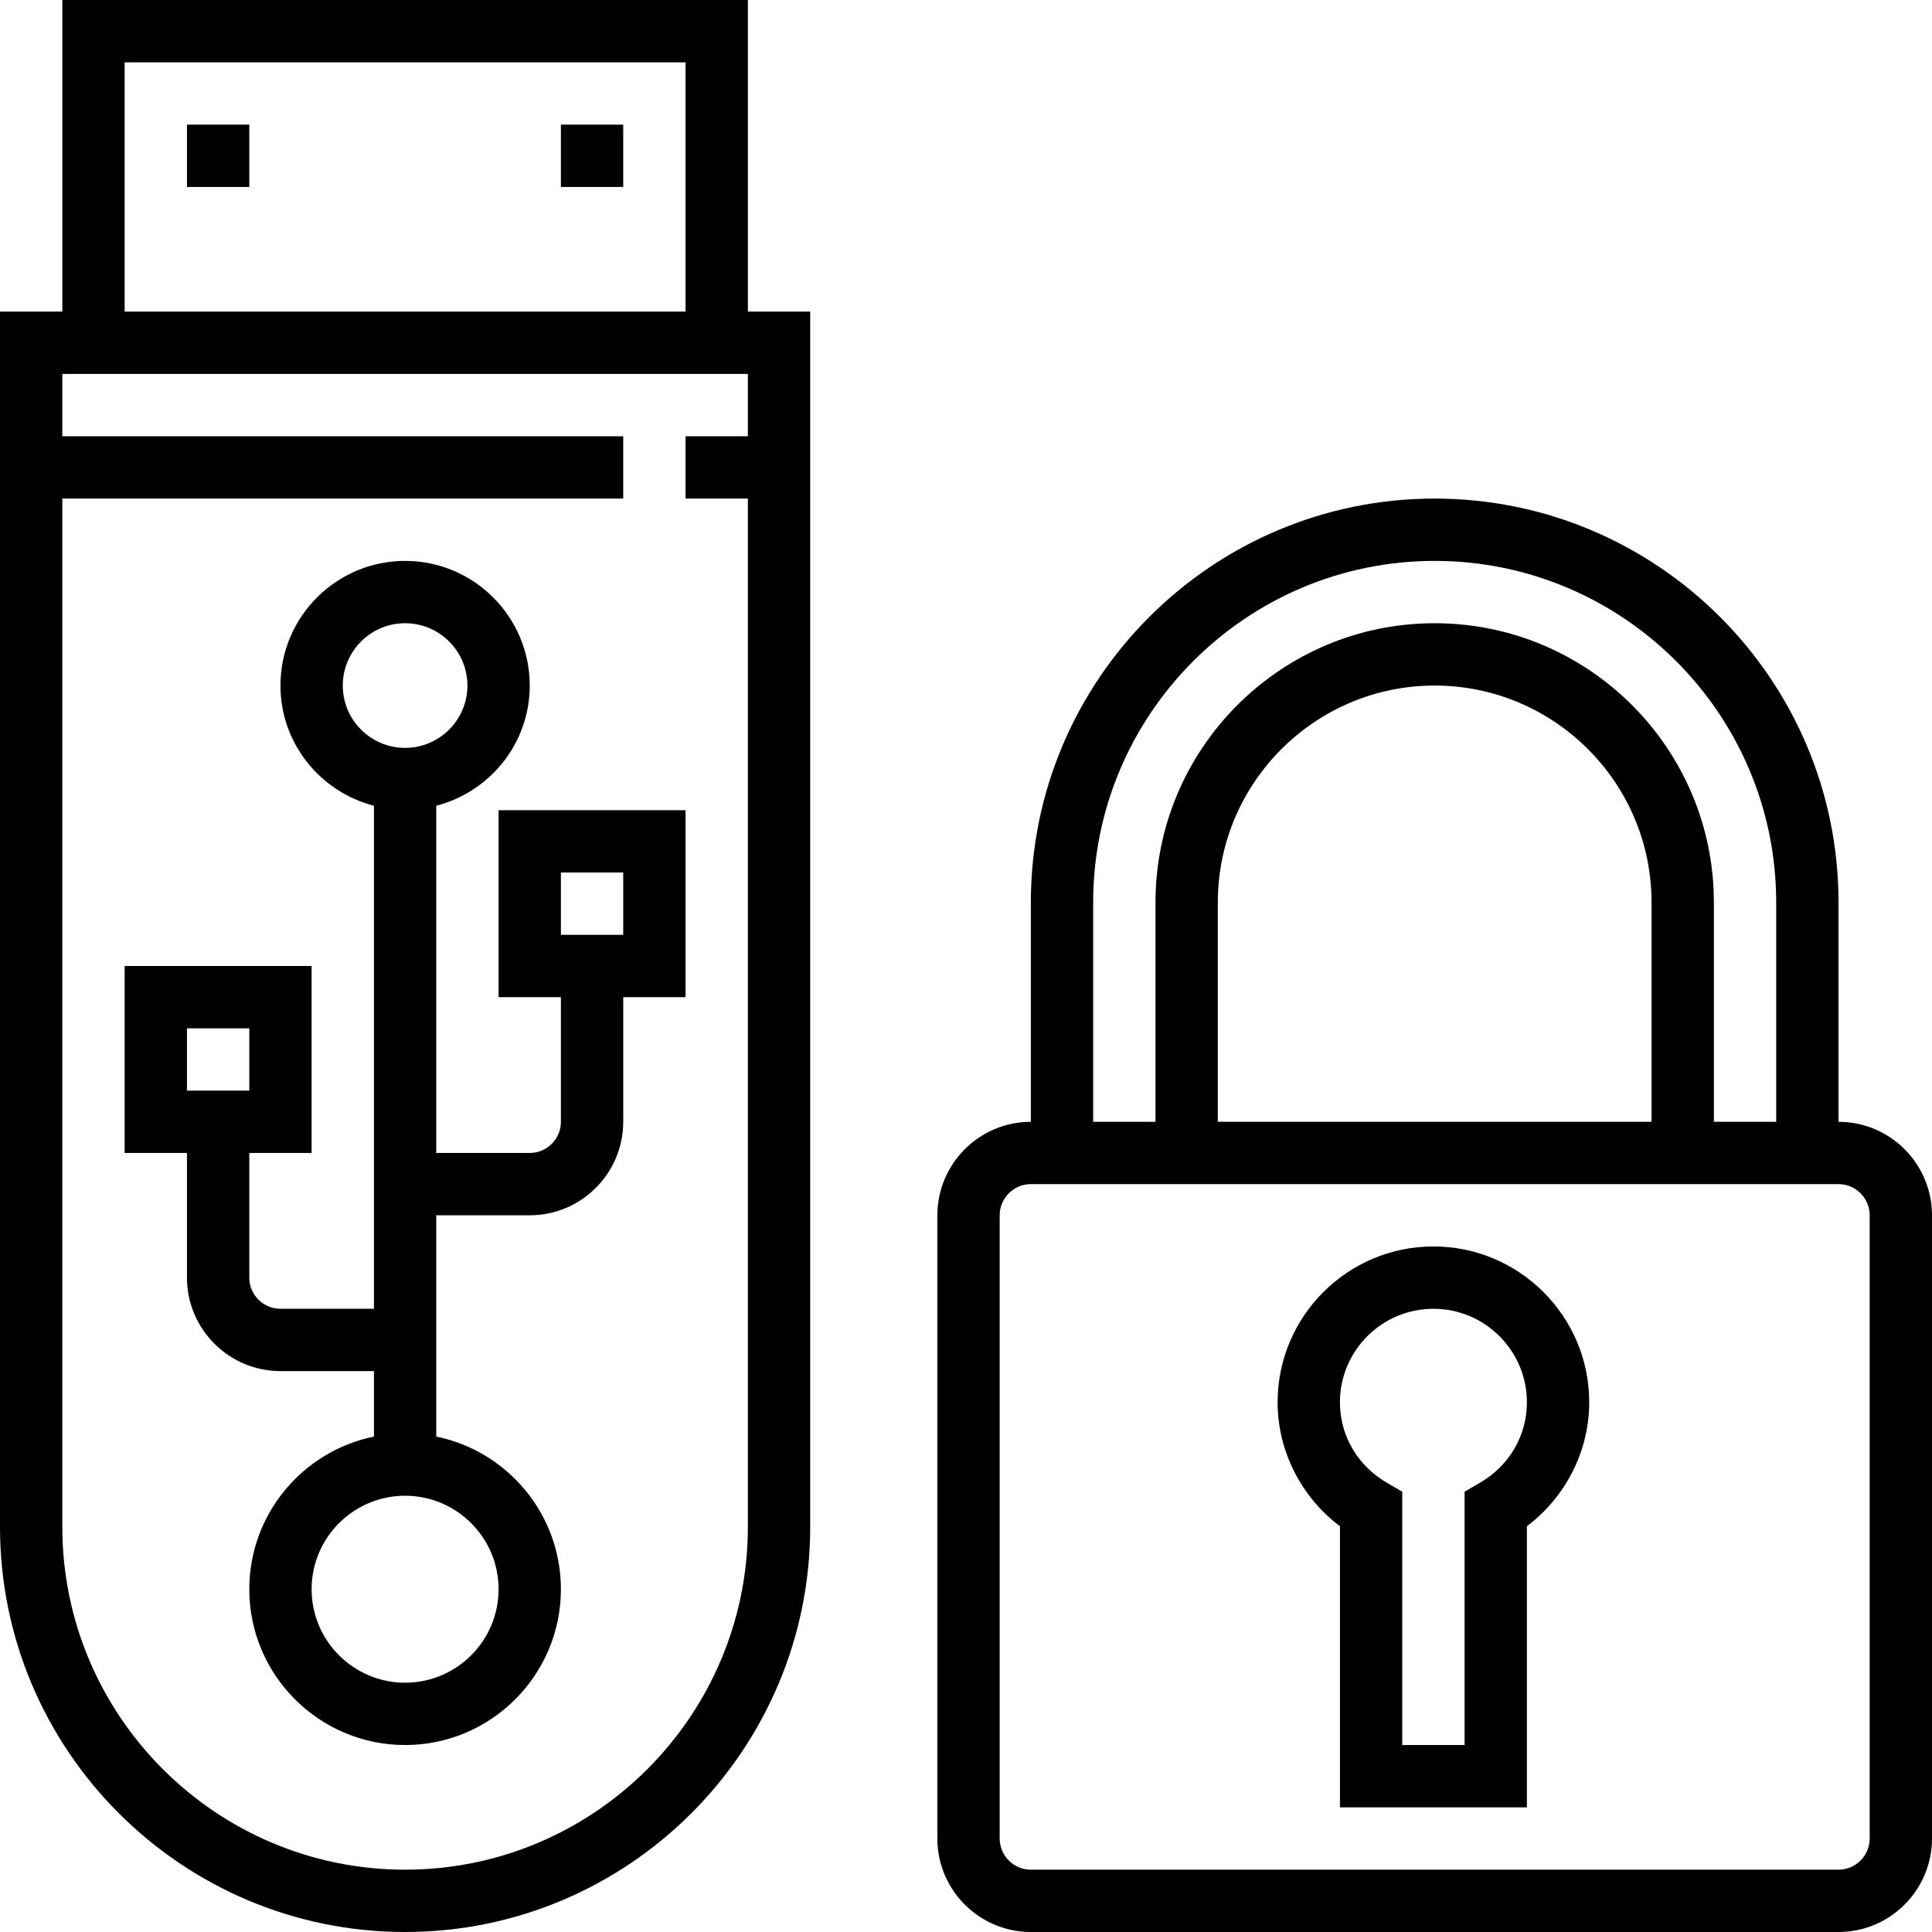
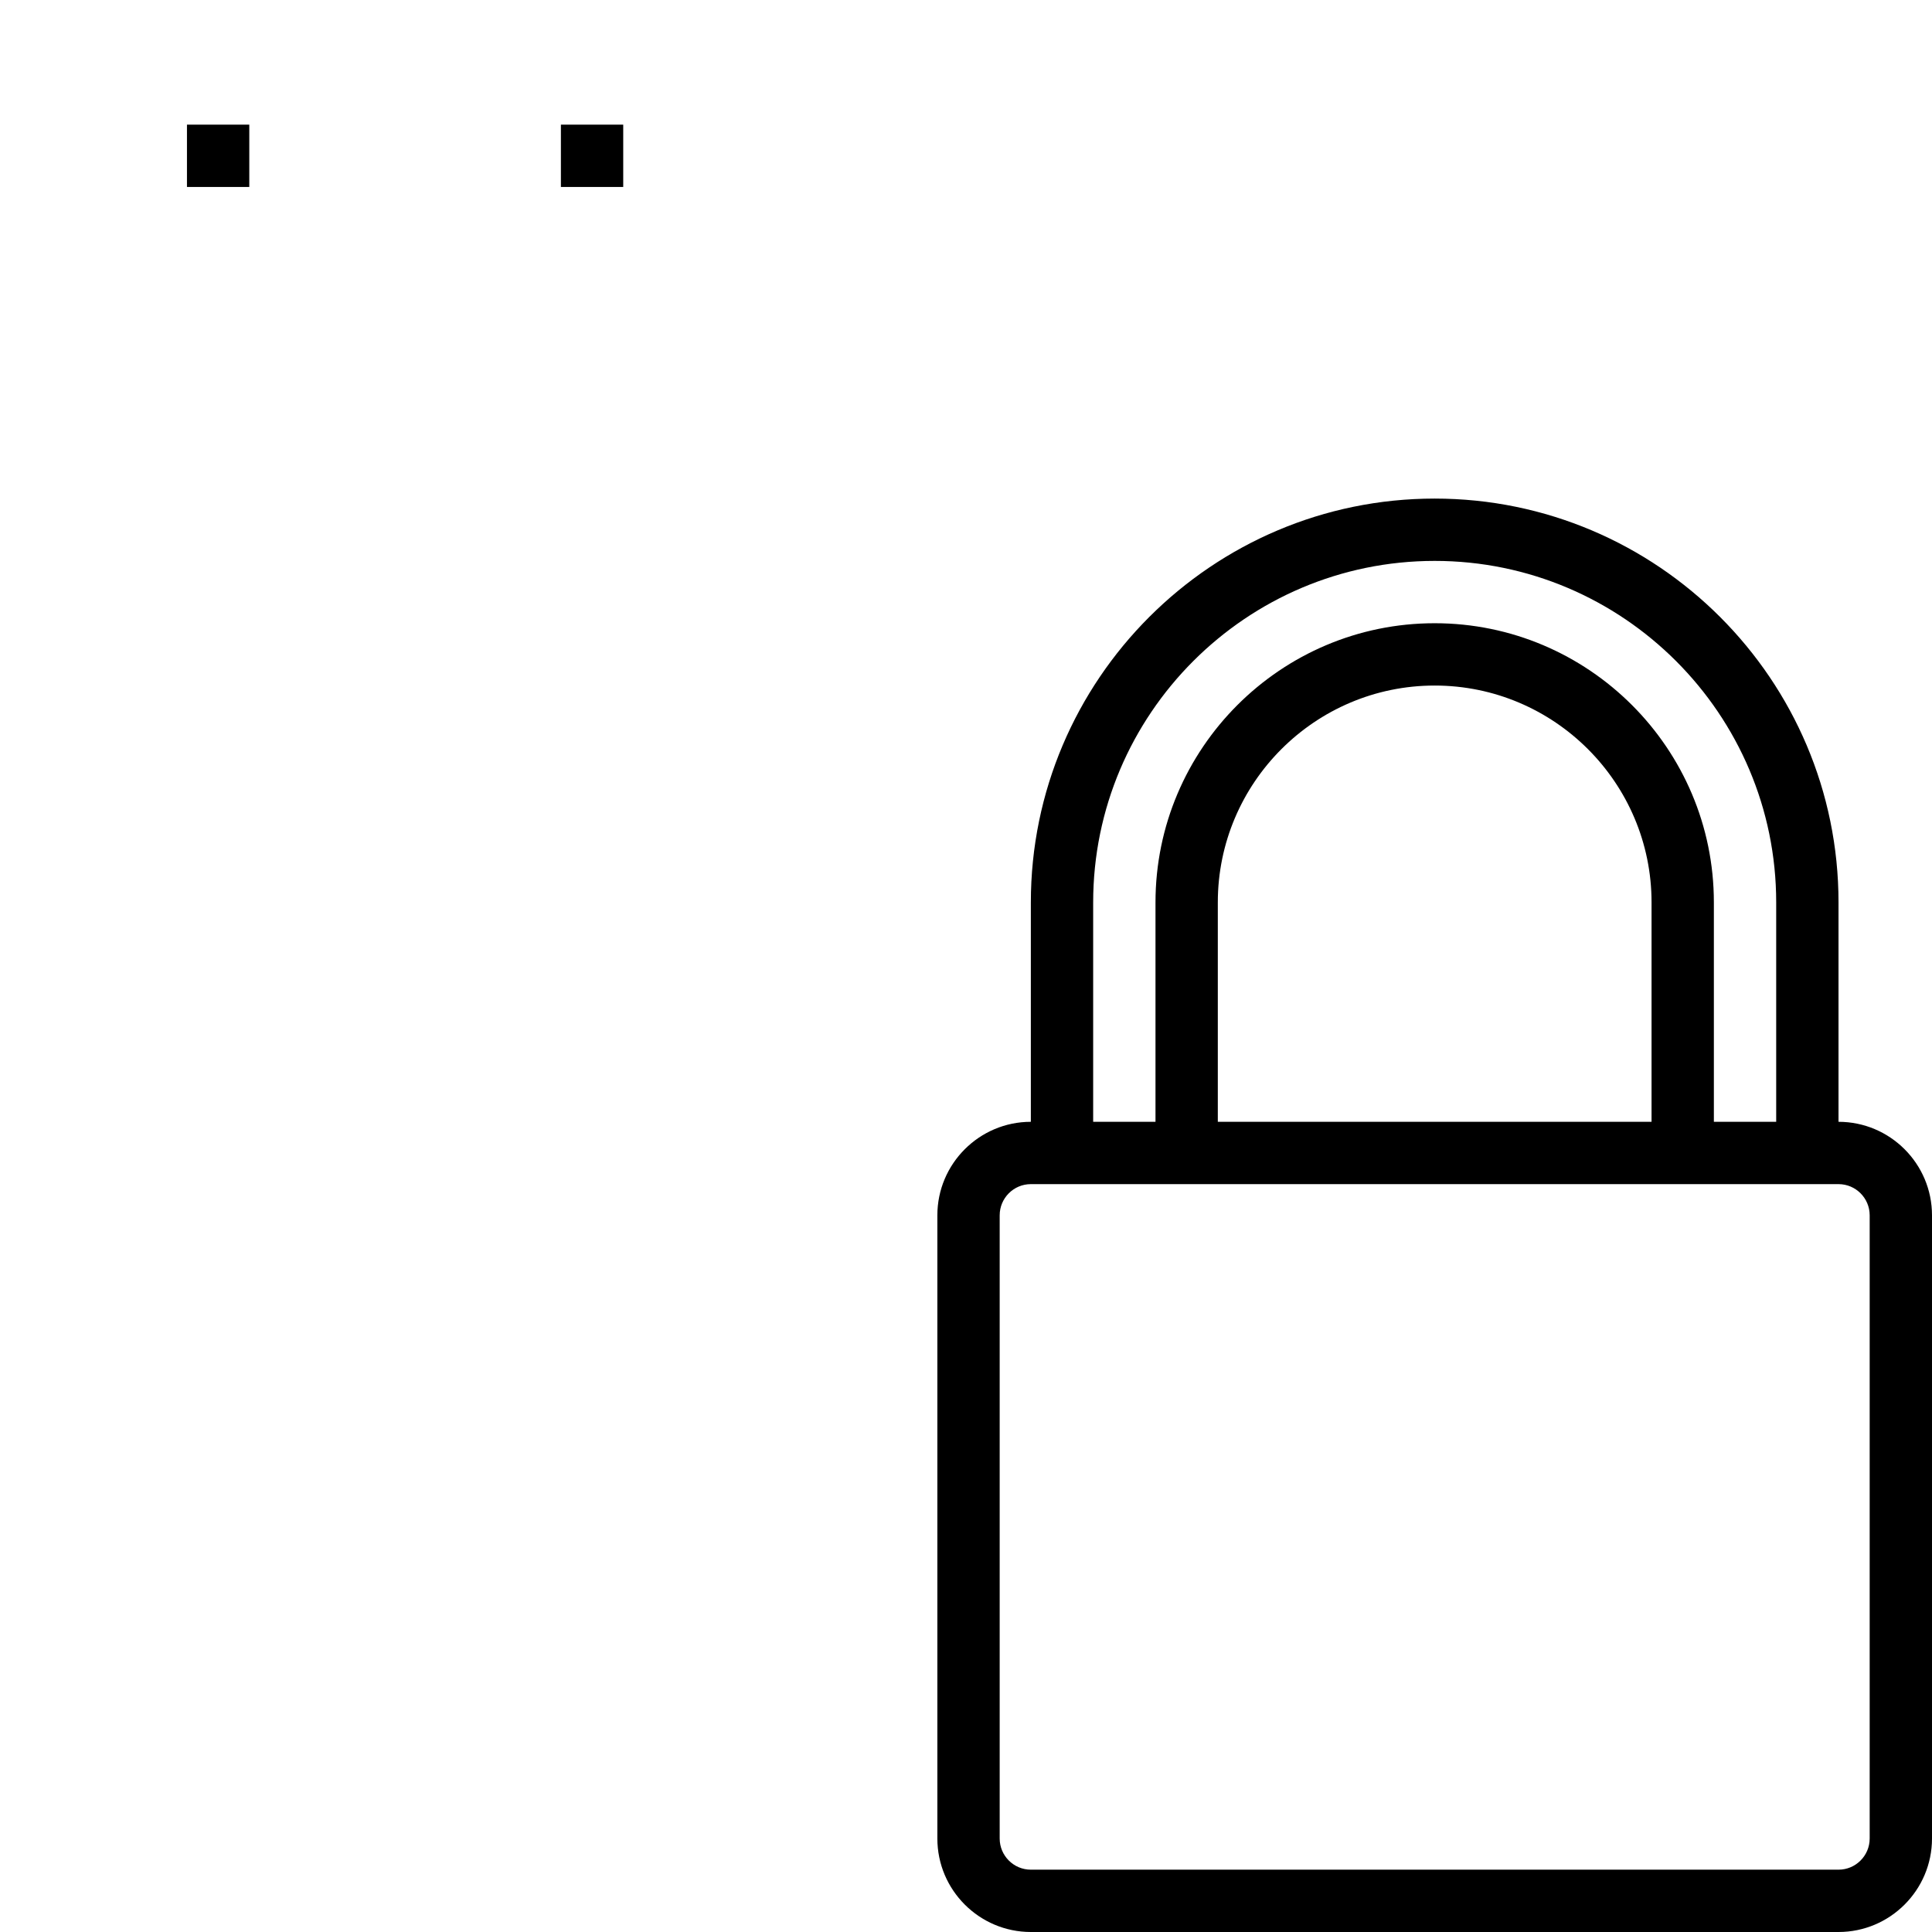
<svg xmlns="http://www.w3.org/2000/svg" version="1.1" id="Capa_1" x="0px" y="0px" viewBox="0 0 496 496" style="enable-background:new 0 0 496 496;" xml:space="preserve">
  <g>
    <g>
      <g>
-         <path d="M192,0H16v80H0v312c0,57.344,46.656,104,104,104s104-46.656,104-104V80h-16V0z M32,16h144v64H32V16z M192,112h-16v16h16     v264c0,48.52-39.48,88-88,88s-88-39.48-88-88V128h144v-16H16V96h176V112z" />
-         <path d="M128,256h16v32c0,4.408-3.584,8-8,8h-24v-89.136c13.768-3.576,24-16,24-30.864c0-17.648-14.352-32-32-32     s-32,14.352-32,32c0,14.864,10.232,27.288,24,30.864V336H72c-4.416,0-8-3.592-8-8v-32h16v-48H32v48h16v32     c0,13.232,10.768,24,24,24h24v16.808c-18.232,3.72-32,19.88-32,39.192c0,22.056,17.944,40,40,40c22.056,0,40-17.944,40-40     c0-19.312-13.768-35.472-32-39.192V312h24c13.232,0,24-10.768,24-24v-32h16v-48h-48V256z M48,280v-16h16v16H48z M128,408     c0,13.232-10.768,24-24,24s-24-10.768-24-24s10.768-24,24-24S128,394.768,128,408z M104,192c-8.824,0-16-7.176-16-16     c0-8.824,7.176-16,16-16s16,7.176,16,16C120,184.824,112.824,192,104,192z M144,224h16v16h-16V224z" />
        <path d="M472,288v-56.328C472,174.504,425.496,128,368.32,128c-57.168,0-103.672,46.504-103.672,103.672V288     c-13.232,0-24,10.768-24,24v160c0,13.232,10.768,24,24,24H472c13.232,0,24-10.768,24-24V312C496,298.768,485.232,288,472,288z      M280.648,231.672c0-48.336,39.328-87.672,87.672-87.672S456,183.336,456,231.672V288h-16v-56.328     c0-39.52-32.16-71.672-71.68-71.672c-39.52,0-71.672,32.152-71.672,71.672V288h-16V231.672z M424,231.672V288H312.648v-56.328     c0-30.696,24.976-55.672,55.672-55.672C399.024,176,424,200.976,424,231.672z M480,472c0,4.408-3.584,8-8,8H264.648     c-4.416,0-8-3.592-8-8V312c0-4.408,3.584-8,8-8H472c4.416,0,8,3.592,8,8V472z" />
-         <path d="M368,320c-22.056,0-40,17.944-40,40c0,12.504,6.032,24.328,16,31.832V464h48v-72.168c9.968-7.512,16-19.328,16-31.832     C408,337.944,390.056,320,368,320z M379.976,380.648L376,382.96V448h-16v-65.04l-3.976-2.312     C348.496,376.264,344,368.544,344,360c0-13.232,10.768-24,24-24s24,10.768,24,24C392,368.544,387.504,376.264,379.976,380.648z" />
        <rect x="48" y="32" width="16" height="16" />
        <rect x="144" y="32" width="16" height="16" />
      </g>
    </g>
  </g>
  <g>
</g>
  <g>
</g>
  <g>
</g>
  <g>
</g>
  <g>
</g>
  <g>
</g>
  <g>
</g>
  <g>
</g>
  <g>
</g>
  <g>
</g>
  <g>
</g>
  <g>
</g>
  <g>
</g>
  <g>
</g>
  <g>
</g>
</svg>